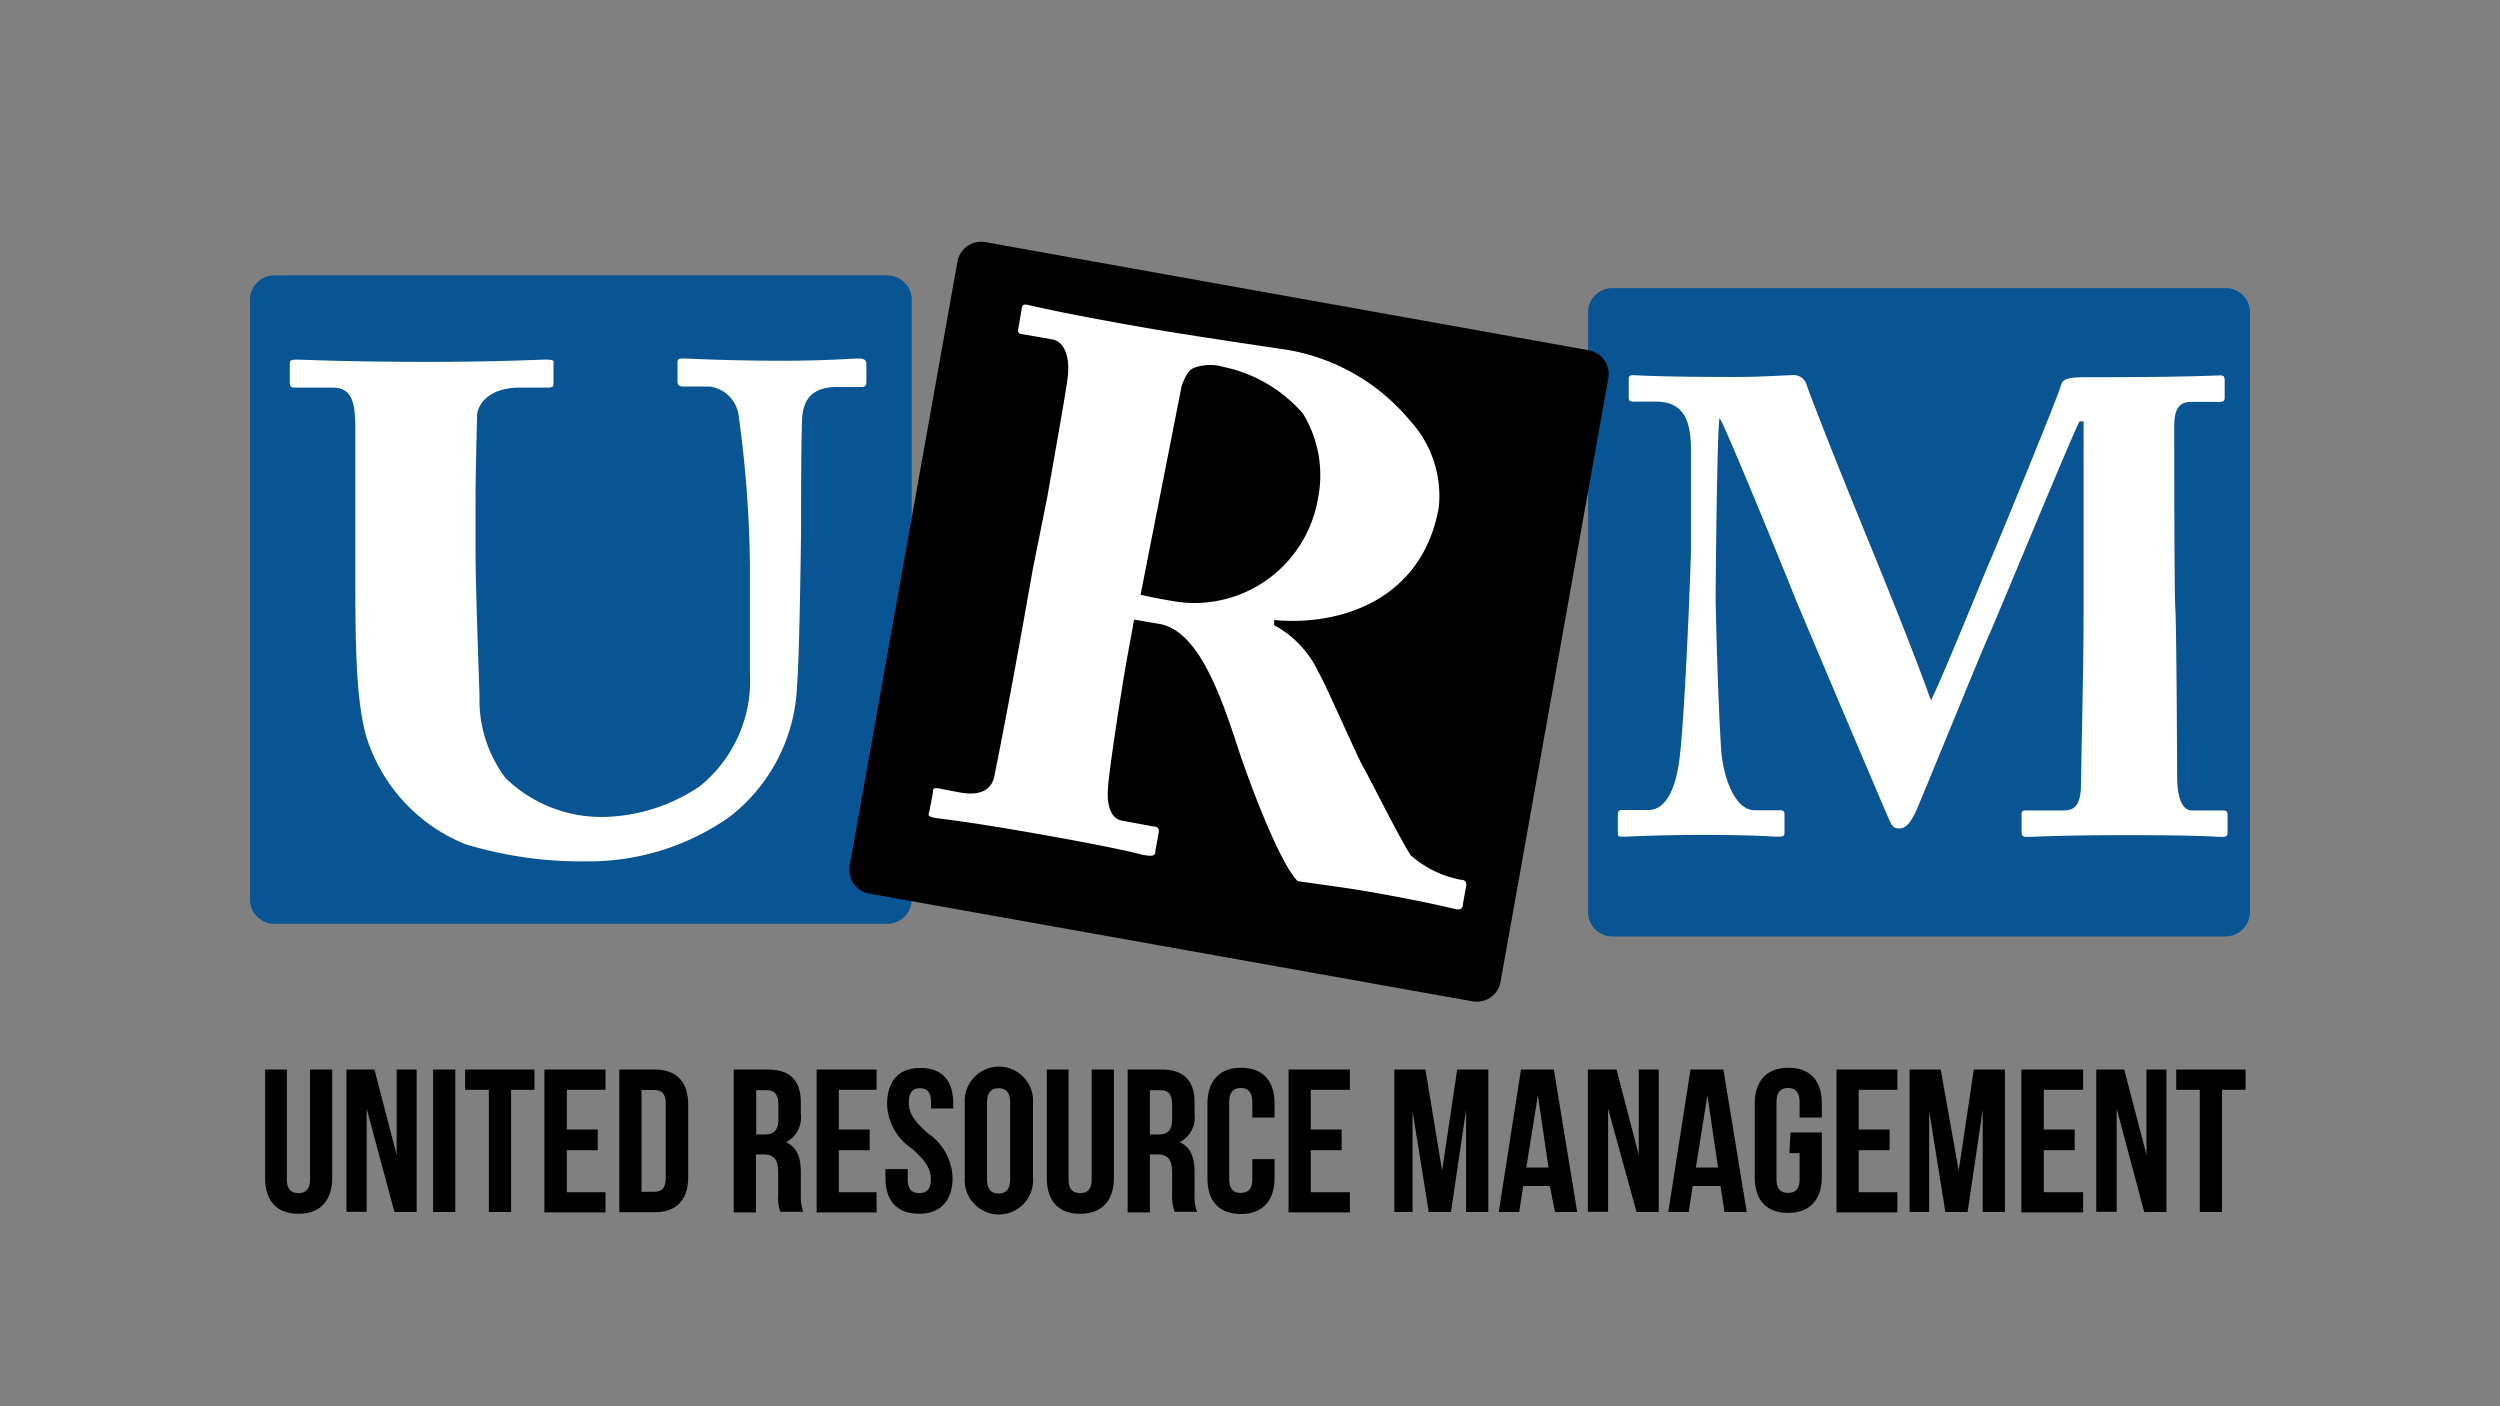
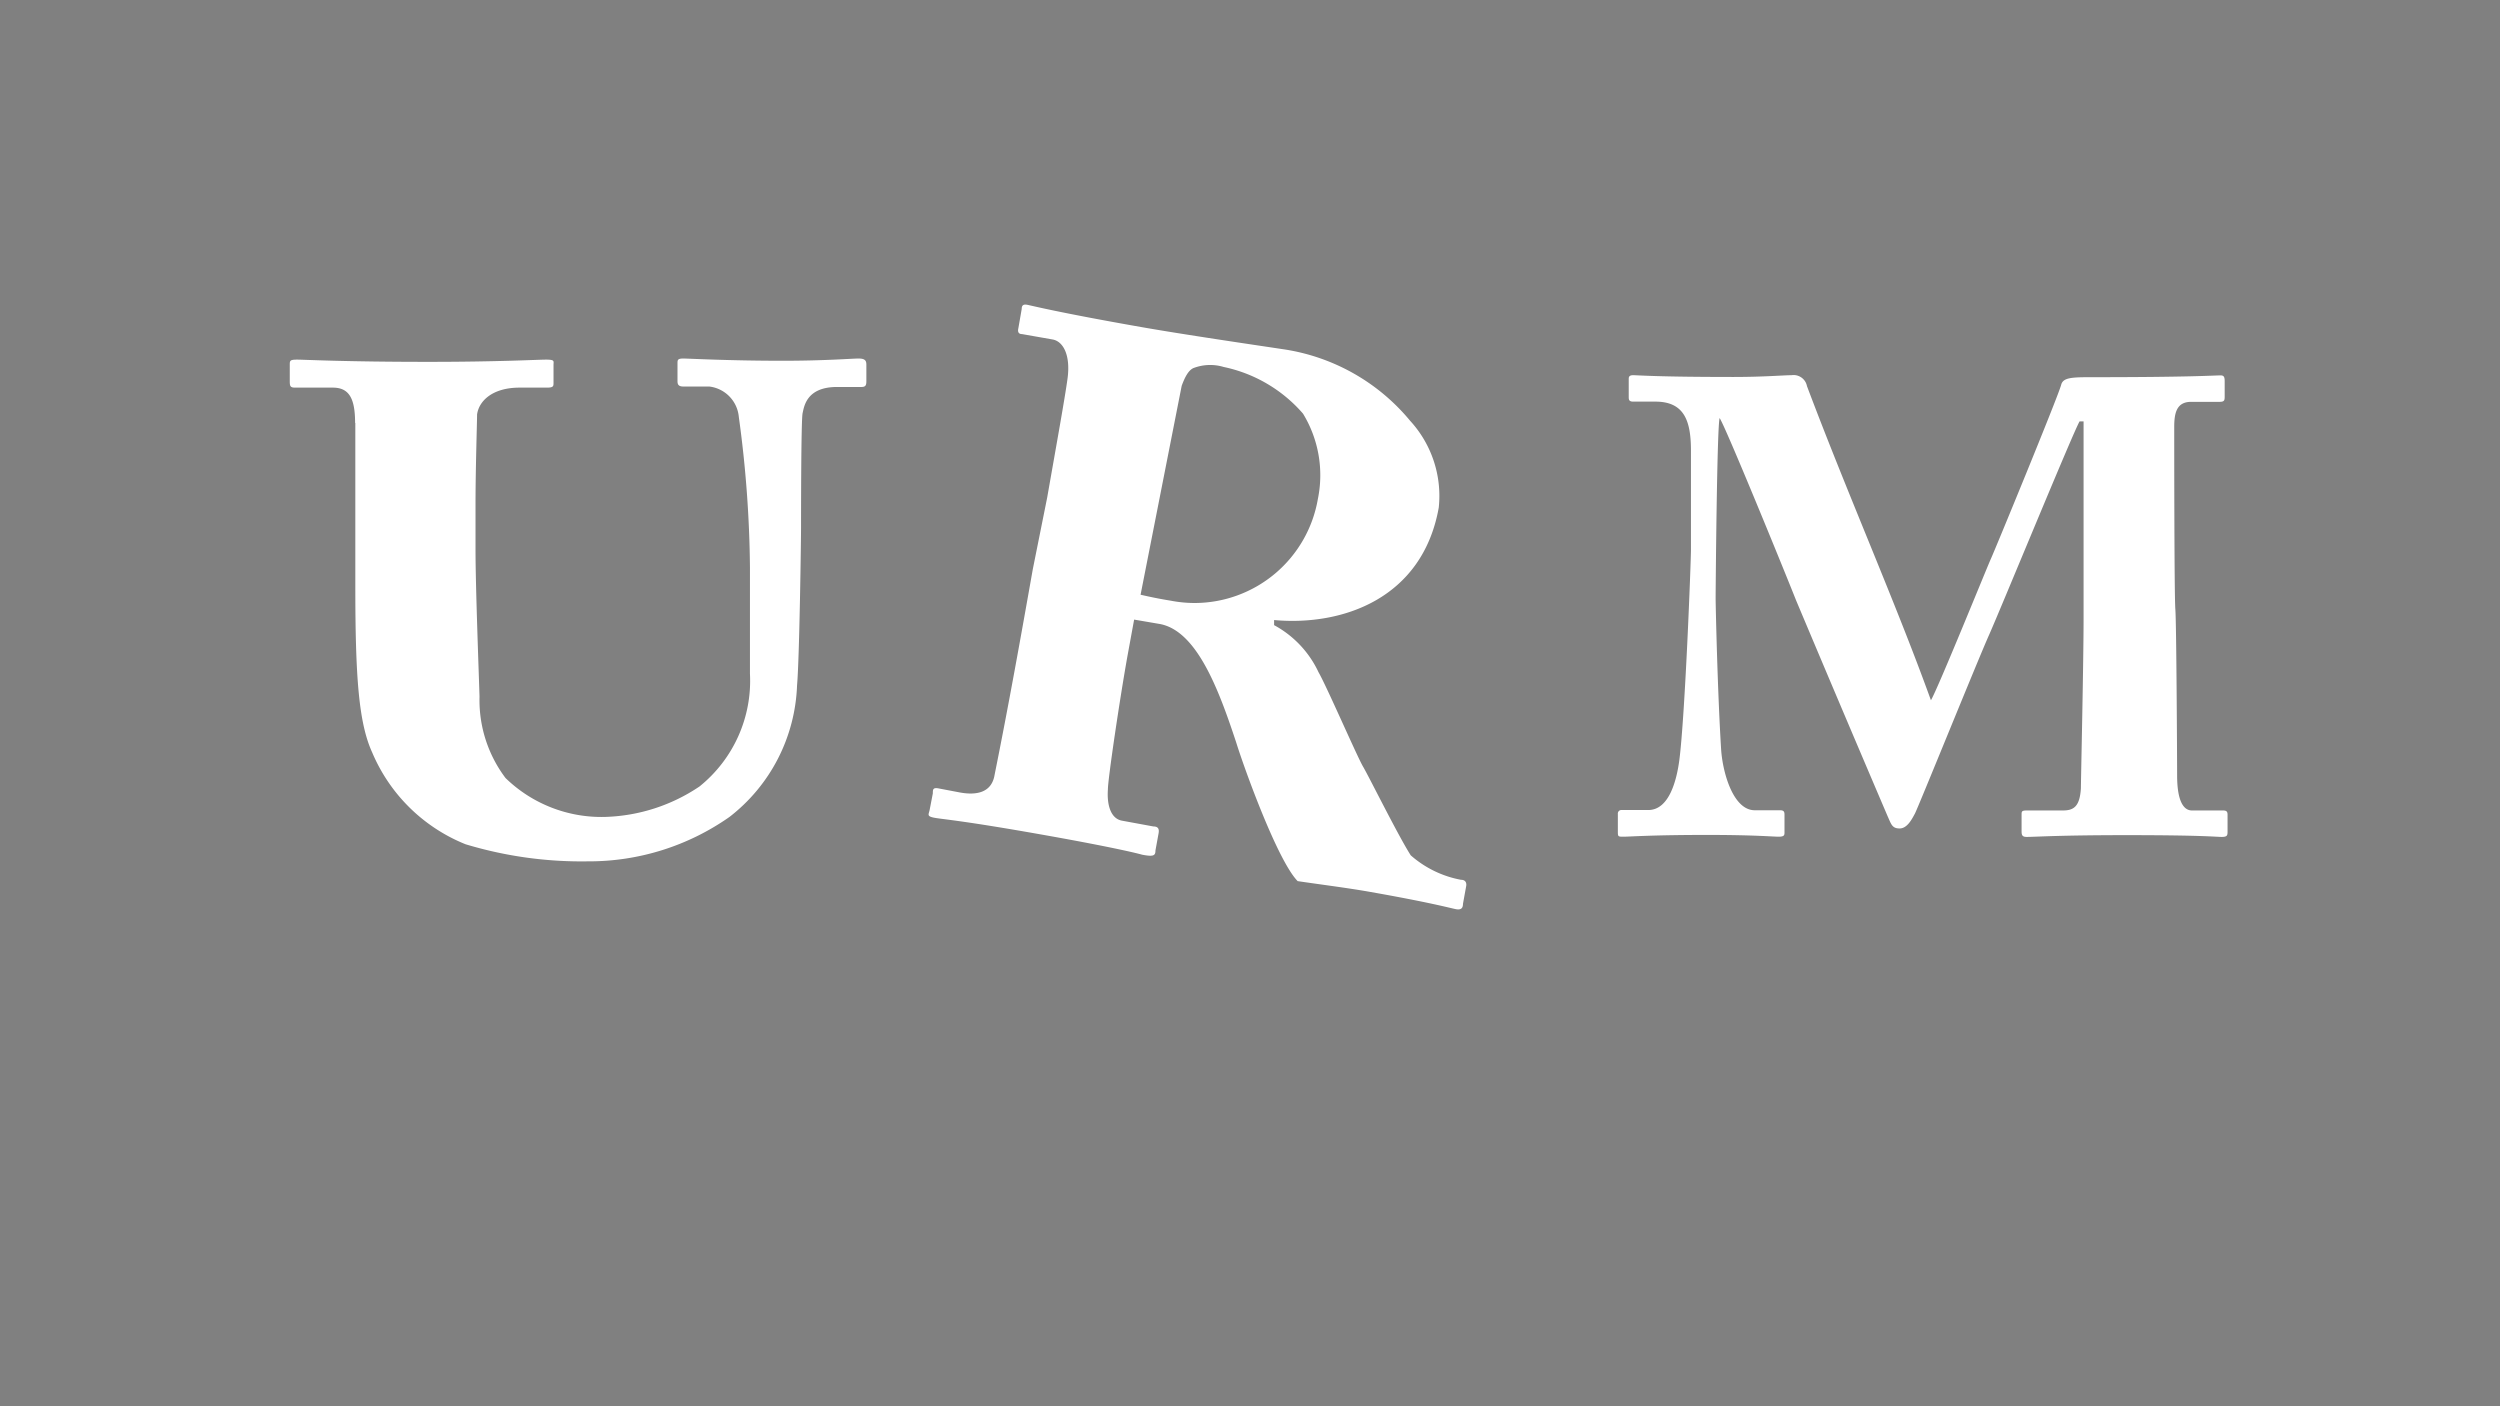
<svg xmlns="http://www.w3.org/2000/svg" preserveAspectRatio="xMidYMid slice" width="1600px" height="900px" viewBox="0 0 100 100" fill-rule="evenodd" clip-rule="evenodd" stroke-linejoin="round" stroke-miterlimit="1.414">
  <rect x="0" y="0" width="100" height="100" fill="#808080" stroke="none" />
-   <path d="M89.022 59.333h-24.53a.973.973 0 0 1-.969-.968V34.367c0-.531.437-.968.969-.968h24.539c.532 0 .969.437.969.968v23.998a.99.99 0 0 1-.978.968zm-53.523-.506h-24.53a.974.974 0 0 1-.969-.969V33.861c0-.532.437-.969.969-.969h24.53c.532 0 .969.437.969.969v23.997a.974.974 0 0 1-.969.969z" fill="#095492" />
-   <path d="M38.592 66.017a1.376 1.376 0 0 1 1.365-1.479 1.375 1.375 0 0 1 1.364 1.479v2.96a1.375 1.375 0 0 1-1.364 1.479 1.376 1.376 0 0 1-1.365-1.479v-2.96zm12.39.56h-.889v-.613c0-.409-.177-.569-.462-.569-.284 0-.462.16-.462.569v3.075c0 .409.178.551.462.551.285 0 .462-.142.462-.551v-.8h.889v.756c0 .888-.462 1.439-1.342 1.439-.88 0-1.342-.515-1.342-1.439v-2.969c0-.889.462-1.44 1.342-1.44.88 0 1.342.516 1.342 1.44v.551zm-39.507-1.92v4.391c0 .409.178.551.463.551.284 0 .462-.142.462-.551v-4.391h.889v4.329c0 .888-.463 1.44-1.343 1.44-.879 0-1.342-.516-1.342-1.44v-4.329h.871zm31.268 0v4.391c0 .409.178.551.462.551.285 0 .462-.142.462-.551v-4.391h.889v4.329c0 .888-.462 1.44-1.342 1.44-.88 0-1.342-.516-1.342-1.44v-4.329h.871zm-4.613 1.556h-.889v-.24c0-.409-.16-.569-.444-.569-.284 0-.444.16-.444.569 0 .409.177.72.764 1.235.595.399.962 1.062.987 1.778 0 .888-.463 1.44-1.343 1.44-.879 0-1.342-.516-1.342-1.44v-.347h.889v.409c0 .409.178.551.462.551.285 0 .463-.142.463-.551 0-.409-.178-.72-.765-1.236a2.23 2.23 0 0 1-.986-1.777c.017-.924.462-1.44 1.333-1.44.889 0 1.315.516 1.315 1.44v.178zm34.743.364h-.889v-.613c0-.409-.178-.569-.462-.569-.284 0-.462.16-.462.569v3.075c0 .409.178.551.462.551.284 0 .462-.142.462-.551v-1.04h-.409l.045-.826h1.253v1.777c0 .889-.462 1.44-1.342 1.44-.88 0-1.342-.516-1.342-1.44v-2.924c0-.889.462-1.44 1.342-1.44.88 0 1.342.516 1.342 1.44v.551zm-26.877 3.795h-.889v-5.715h1.351c.889 0 1.324.436 1.324 1.316v.444a1.12 1.12 0 0 1-.595 1.147c.444.195.595.613.595 1.208v.889c-.013.233.02.465.098.685h-.889v.008a1.775 1.775 0 0 1-.106-.693v-.889c0-.533-.178-.72-.596-.72h-.293v2.32zm37.329-4.906h-1.573v1.591h1.235v.827h-1.235v1.679h1.573v.809h-2.471v-5.715h2.471v.809zm-29.33 0h-1.564v1.591h1.235v.827h-1.235v1.679h1.564v.809h-2.453v-5.715h2.453v.809zm-29.774 0h-1.547v1.591h1.236v.827h-1.236v1.679h1.547v.809h-2.445v-5.715h2.445v.809zm51.674 0h-1.547v1.591h1.236v.827h-1.236v1.679h1.547v.809H73.46v-5.715h2.435v.809zm-40.831 0h-1.511v1.591h1.235v.827h-1.235v1.679h1.511v.809h-2.4v-5.715h2.4v.809zm-4.826 4.906h-.889v-5.715h1.36c.889 0 1.324.436 1.324 1.316v.444c.064.469-.175.93-.595 1.147.444.195.595.613.595 1.208v.889c-.014.233.019.465.098.685h-.889l-.027.008a1.776 1.776 0 0 1-.088-.702v-.88c0-.533-.178-.72-.596-.72h-.293v2.32zm-4.053-.009h-1.413v-5.706h1.413c.889 0 1.342.498 1.342 1.413v2.88c0 .889-.436 1.413-1.342 1.413zm-7.973-.009h-.888v-5.697h.888v5.697zm38.289 0h-.728v-5.697h1.244l.667 4.044.604-4.044h1.244v5.697h-.889v-4.088l-.604 4.088h-.889l-.649-4.035v4.035zm7.822-.008h-.809v-5.689h1.147l.888 3.413v-3.413h.8v5.697h-.888l-1.138-4.132v4.124zm12.843.008h-.782v-5.697h1.244l.72 4.044.604-4.044h1.245v5.697h-.889v-4.088l-.605 4.088h-.888l-.649-4.035v4.035zm-55.789-4.888h-.934v4.888h-.889v-4.888h-.951v-.809h2.774v.809zm68.445 0h-.942v4.888h-.889v-4.888h-.942v-.809h2.773v.809zm-5.155 4.88h-.817v-5.689h1.119l.889 3.413v-3.413h.8v5.697h-.889l-1.102-4.132v4.124zm-21.58.008h-.888l-.205-1.039h-1.066l-.16 1.039h-.818l.889-5.697h1.315l.933 5.697zm6.782 0h-.889l-.16-1.039h-1.111l-.16 1.039h-.818l.889-5.697h1.316l.933 5.697zm-55.203-.008h-.809v-5.689h1.12l.889 3.413v-3.413h.8v5.697h-.889l-1.111-4.132v4.124zm24.815-1.298c0 .409.178.569.462.569.285 0 .463-.16.463-.569v-3.075c0-.409-.178-.569-.463-.569-.284 0-.462.16-.462.569v3.075zM25.66 65.475v4.071h.507c.293 0 .462-.143.462-.551v-2.969c0-.409-.169-.551-.462-.551h-.507zm35.392 3.102h.889l-.427-2.889-.462 2.889zm6.782 0h.888l-.426-2.889-.462 2.889zm-21.411-3.093h-.427v1.769h.347c.337 0 .542-.143.542-.605v-.569c0-.408-.134-.595-.462-.595zm-16.185 0h.009v1.769h.346c.338 0 .542-.143.542-.605v-.569c0-.409-.133-.595-.462-.595h-.426v-.009l-.009.009zm28.672-3.555l-24.148-4.311a.965.965 0 0 1-.774-1.111l4.311-24.175a.965.965 0 0 1 1.111-.773l24.148 4.328a.965.965 0 0 1 .774 1.111l-4.311 24.157a.965.965 0 0 1-1.111.774z" />
  <path d="M41.89 41.762c.373-2.124.702-3.946.809-4.728.133-.951-.169-1.511-.605-1.582l-1.217-.214c-.16 0-.169-.124-.143-.231l.134-.773c0-.142.062-.196.213-.169.151.027 1.209.302 4.551.889 1.715.302 4.444.702 5.688.889a8.13 8.13 0 0 1 5.084 2.862 4.443 4.443 0 0 1 1.146 3.475c-.649 3.635-3.848 4.746-6.586 4.497v.204a4.12 4.12 0 0 1 1.778 1.885c.311.533 1.546 3.377 1.777 3.768.232.391 1.405 2.764 1.911 3.555.57.501 1.264.839 2.009.978.213 0 .231.16.204.276l-.124.684c0 .169-.071.258-.293.213-.222-.044-1.022-.266-3.395-.684-.889-.16-2.027-.302-2.925-.436-.799-.817-2.115-4.444-2.461-5.555-.703-2.133-1.574-4.444-3.04-4.728l-1.04-.178-.267 1.458c-.302 1.689-.782 4.915-.782 5.333-.044.613.107 1.173.569 1.253l1.253.231c.214 0 .231.133.205.275l-.125.685c0 .204-.071.258-.533.169 0 0-.782-.231-3.991-.8-3.208-.569-3.973-.614-4.31-.676-.338-.062-.231-.133-.196-.329l.125-.648c0-.143 0-.231.195-.205l.889.169c.675.124 1.271 0 1.386-.702.569-2.826 1.049-5.519 1.529-8.23l.578-2.88zM20.781 37.38c-1.084 0-1.626.534-1.698 1.076 0 .302-.062 2.186-.062 3.555v1.875c0 1.458.134 4.969.16 5.857a5.175 5.175 0 0 0 1.04 3.253 5.505 5.505 0 0 0 3.982 1.556 7.11 7.11 0 0 0 3.777-1.218 5.424 5.424 0 0 0 2.018-4.515v-4.248a46.76 46.76 0 0 0-.445-6.017 1.345 1.345 0 0 0-1.182-1.218h-1.04c-.195 0-.231-.089-.231-.213v-.711c0-.134 0-.196.231-.196s1.778.089 3.973.089c1.725 0 2.756-.089 3.04-.089.284 0 .311.107.311.258v.604c0 .169 0 .276-.195.276h-.978c-1.218 0-1.316.773-1.378 1.048-.062.276-.062 4.204-.062 4.587 0 .382-.062 5.217-.16 6.301a6.964 6.964 0 0 1-2.702 5.262 9.777 9.777 0 0 1-5.662 1.777 16.015 16.015 0 0 1-4.897-.684 6.81 6.81 0 0 1-3.733-3.671c-.542-1.182-.675-3.039-.675-6.648v-6.533h-.009c0-.968-.231-1.413-.889-1.413h-1.511c-.195 0-.213-.062-.213-.257v-.649c0-.169 0-.214.293-.214.294 0 1.893.089 5.253.089 2.809 0 4.355-.089 4.711-.089.355 0 .293.063.293.214v.711c0 .133 0 .195-.258.195h-1.102zm50.421 16.905c.16 0 .178.071.178.178v.702c0 .107 0 .178-.231.178s-.978-.071-2.871-.071c-2.195 0-3.102.071-3.333.071-.231 0-.231 0-.231-.231v-.676l-.001-.019a.143.143 0 0 1 .161-.141h1.058c.835 0 1.137-1.191 1.244-2.017.231-1.831.462-7.928.462-8.399v-3.956c0-1.182-.258-1.964-1.422-1.964h-.889c-.16 0-.178-.071-.178-.178v-.719c0-.072 0-.16.178-.16s.951.071 4.009.071c1.217 0 2.017-.071 2.328-.071.287-.043.56.15.614.435 1.653 4.391 3.555 8.675 4.959 12.568.293-.498 2.249-5.333 2.4-5.662.151-.329 2.666-6.435 2.808-6.95.071-.294.409-.311 1.191-.311 4.035 0 4.915-.072 5.191-.072.133 0 .16.072.16.232v.595c0 .16 0 .231-.205.231h-1.137c-.596 0-.676.471-.676 1.013 0 .383 0 6.746.045 7.288.044.543.071 6.222.071 6.64 0 .977.231 1.404.595 1.404h1.245c.16 0 .177.071.177.178v.649c0 .16 0 .231-.231.231s-.773-.071-3.822-.071c-2.666 0-3.644.071-3.981.071-.178 0-.205-.071-.205-.231v-.649c0-.134 0-.178.205-.178h1.448c.436 0 .676-.16.72-.889 0-.311.107-5.013.107-6.817v-7.857h-.16c-.258.437-3.146 7.475-3.617 8.533-.471 1.057-2.845 6.923-2.969 7.154-.124.231-.311.596-.613.596s-.338-.178-.471-.471a1714.89 1714.89 0 0 1-3.671-8.657c-.471-1.191-2.835-6.977-3.057-7.288-.107.364-.16 6.906-.16 7.208 0 .302.08 3.822.222 6.079.071.951.497 2.4 1.342 2.4h1.013zm-25.579-8.621c.577.133.942.195 1.217.24.313.06.631.091.95.091a5.011 5.011 0 0 0 4.925-4.162 4.726 4.726 0 0 0-.595-3.413 5.761 5.761 0 0 0-3.173-1.866 1.87 1.87 0 0 0-1.209.044c-.204.089-.347.373-.471.711l-1.644 8.355z" fill="#fff" />
</svg>